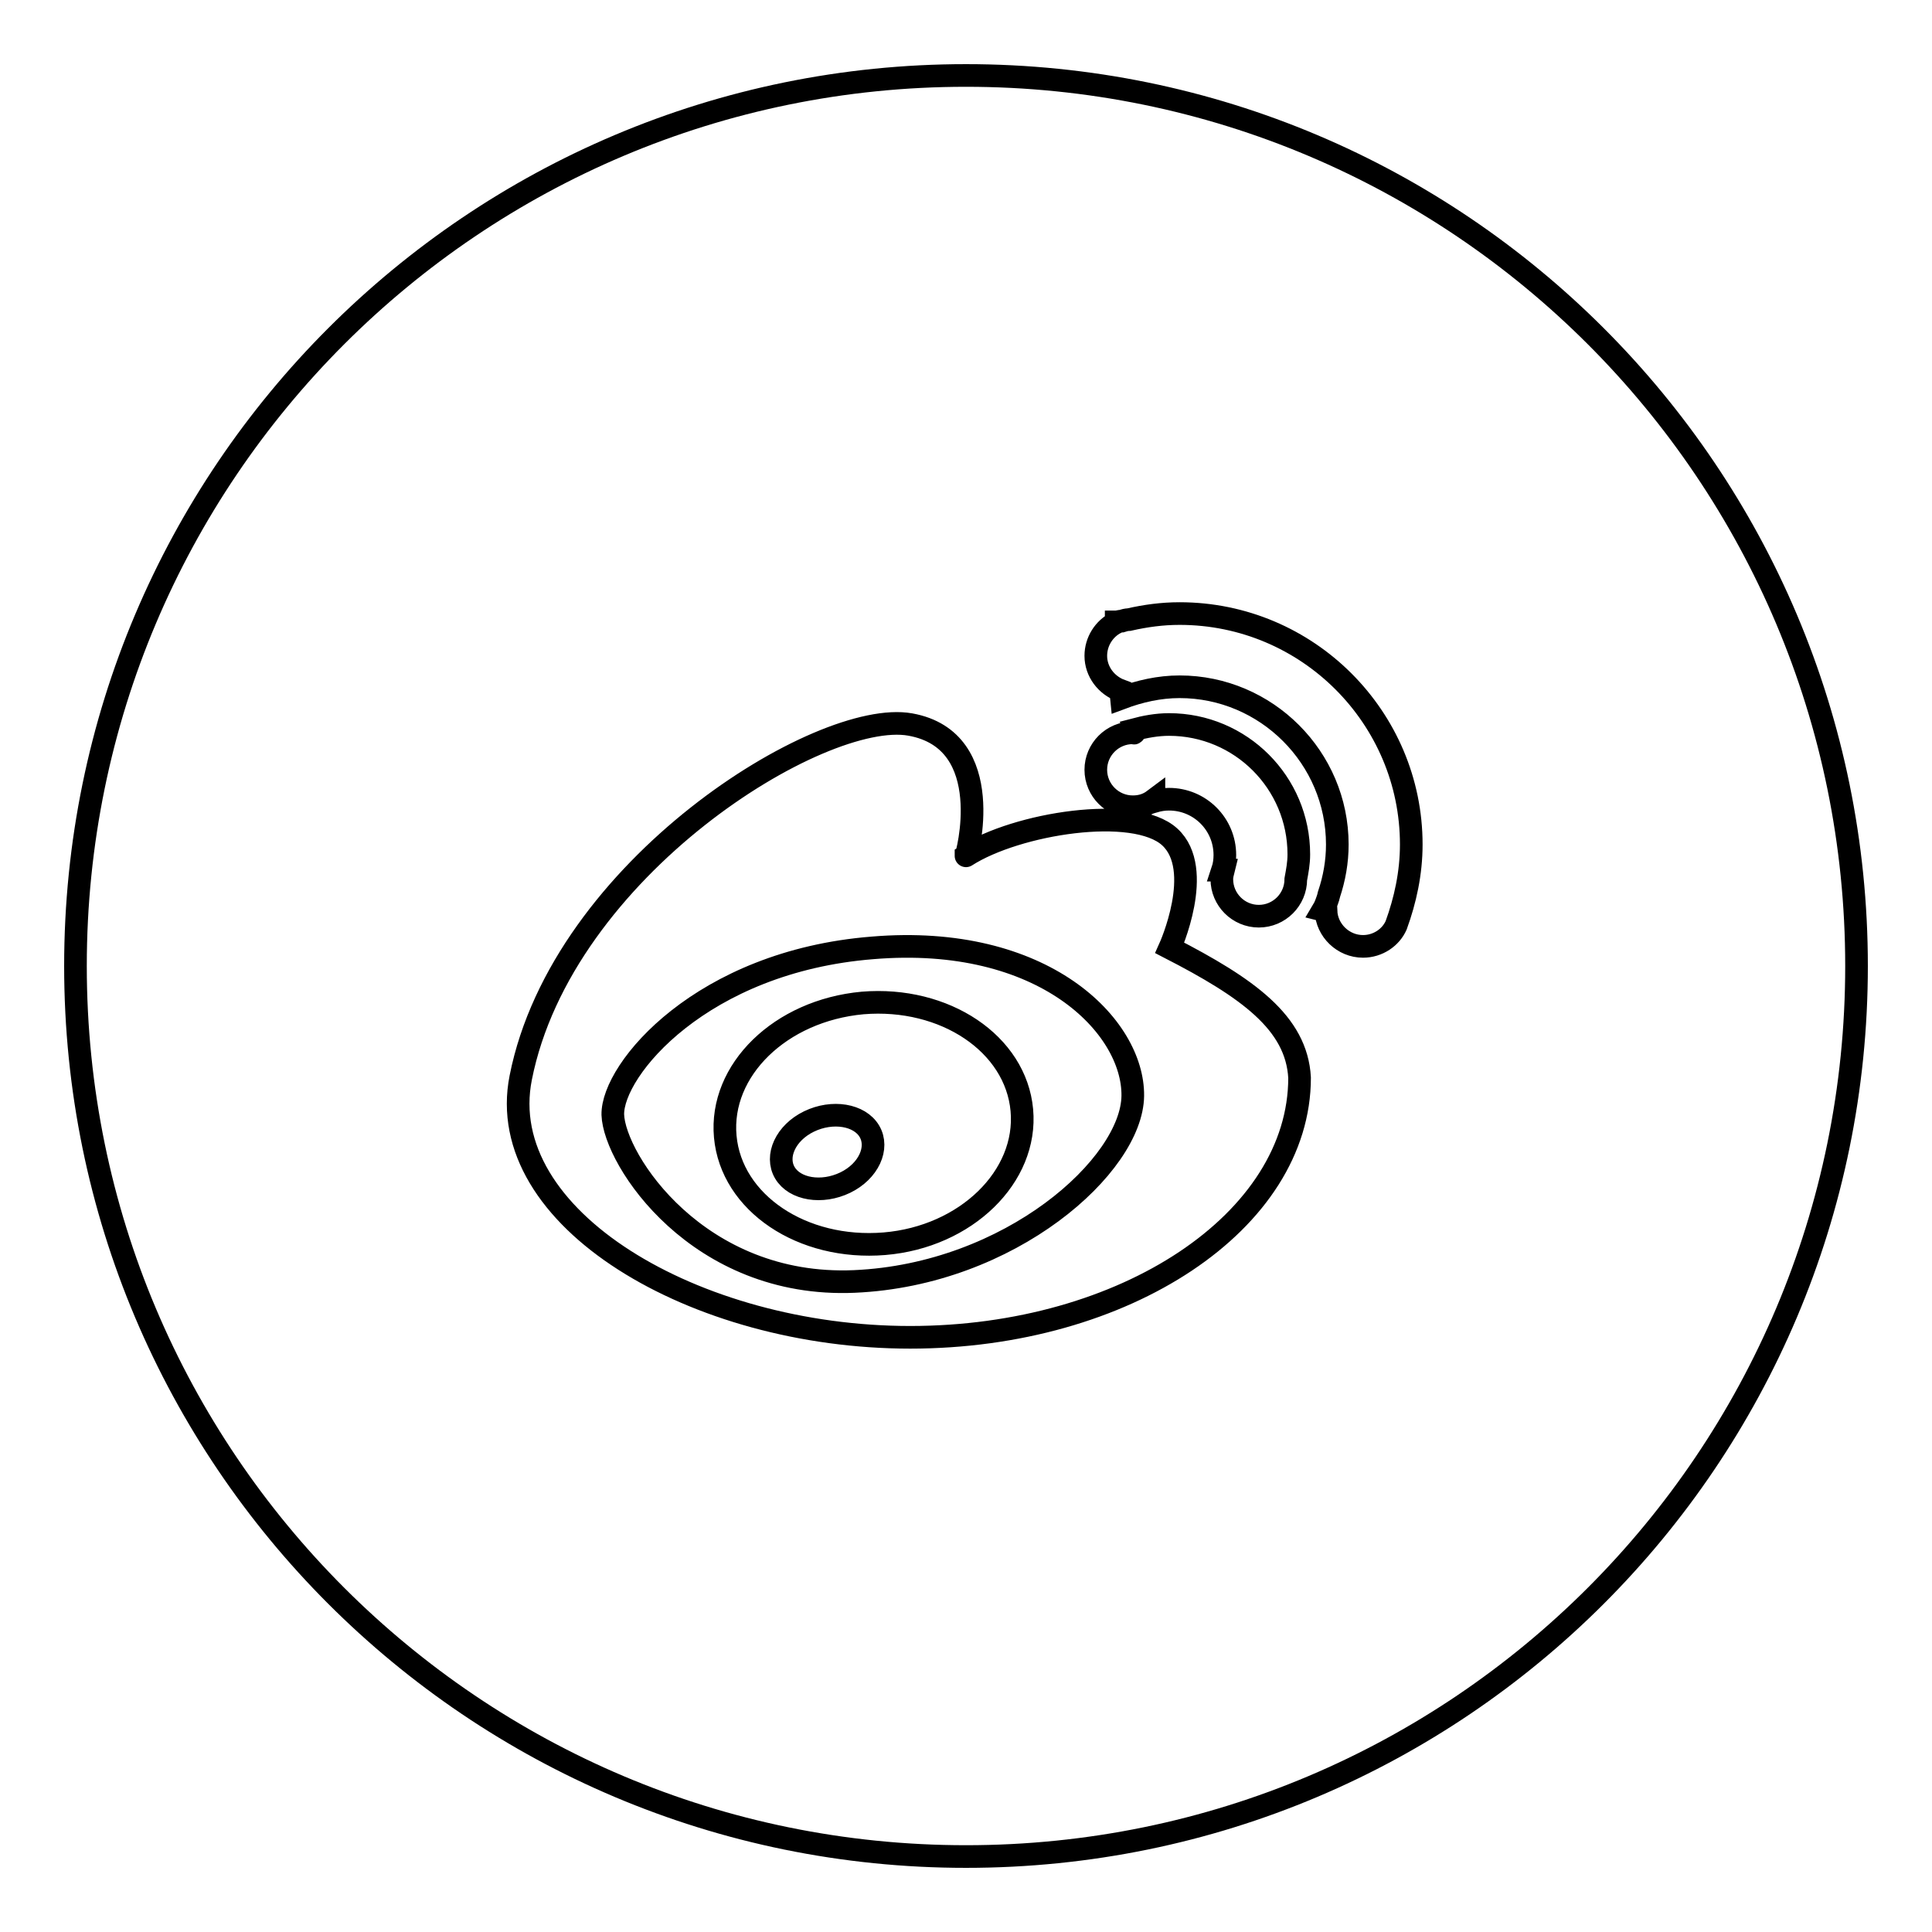
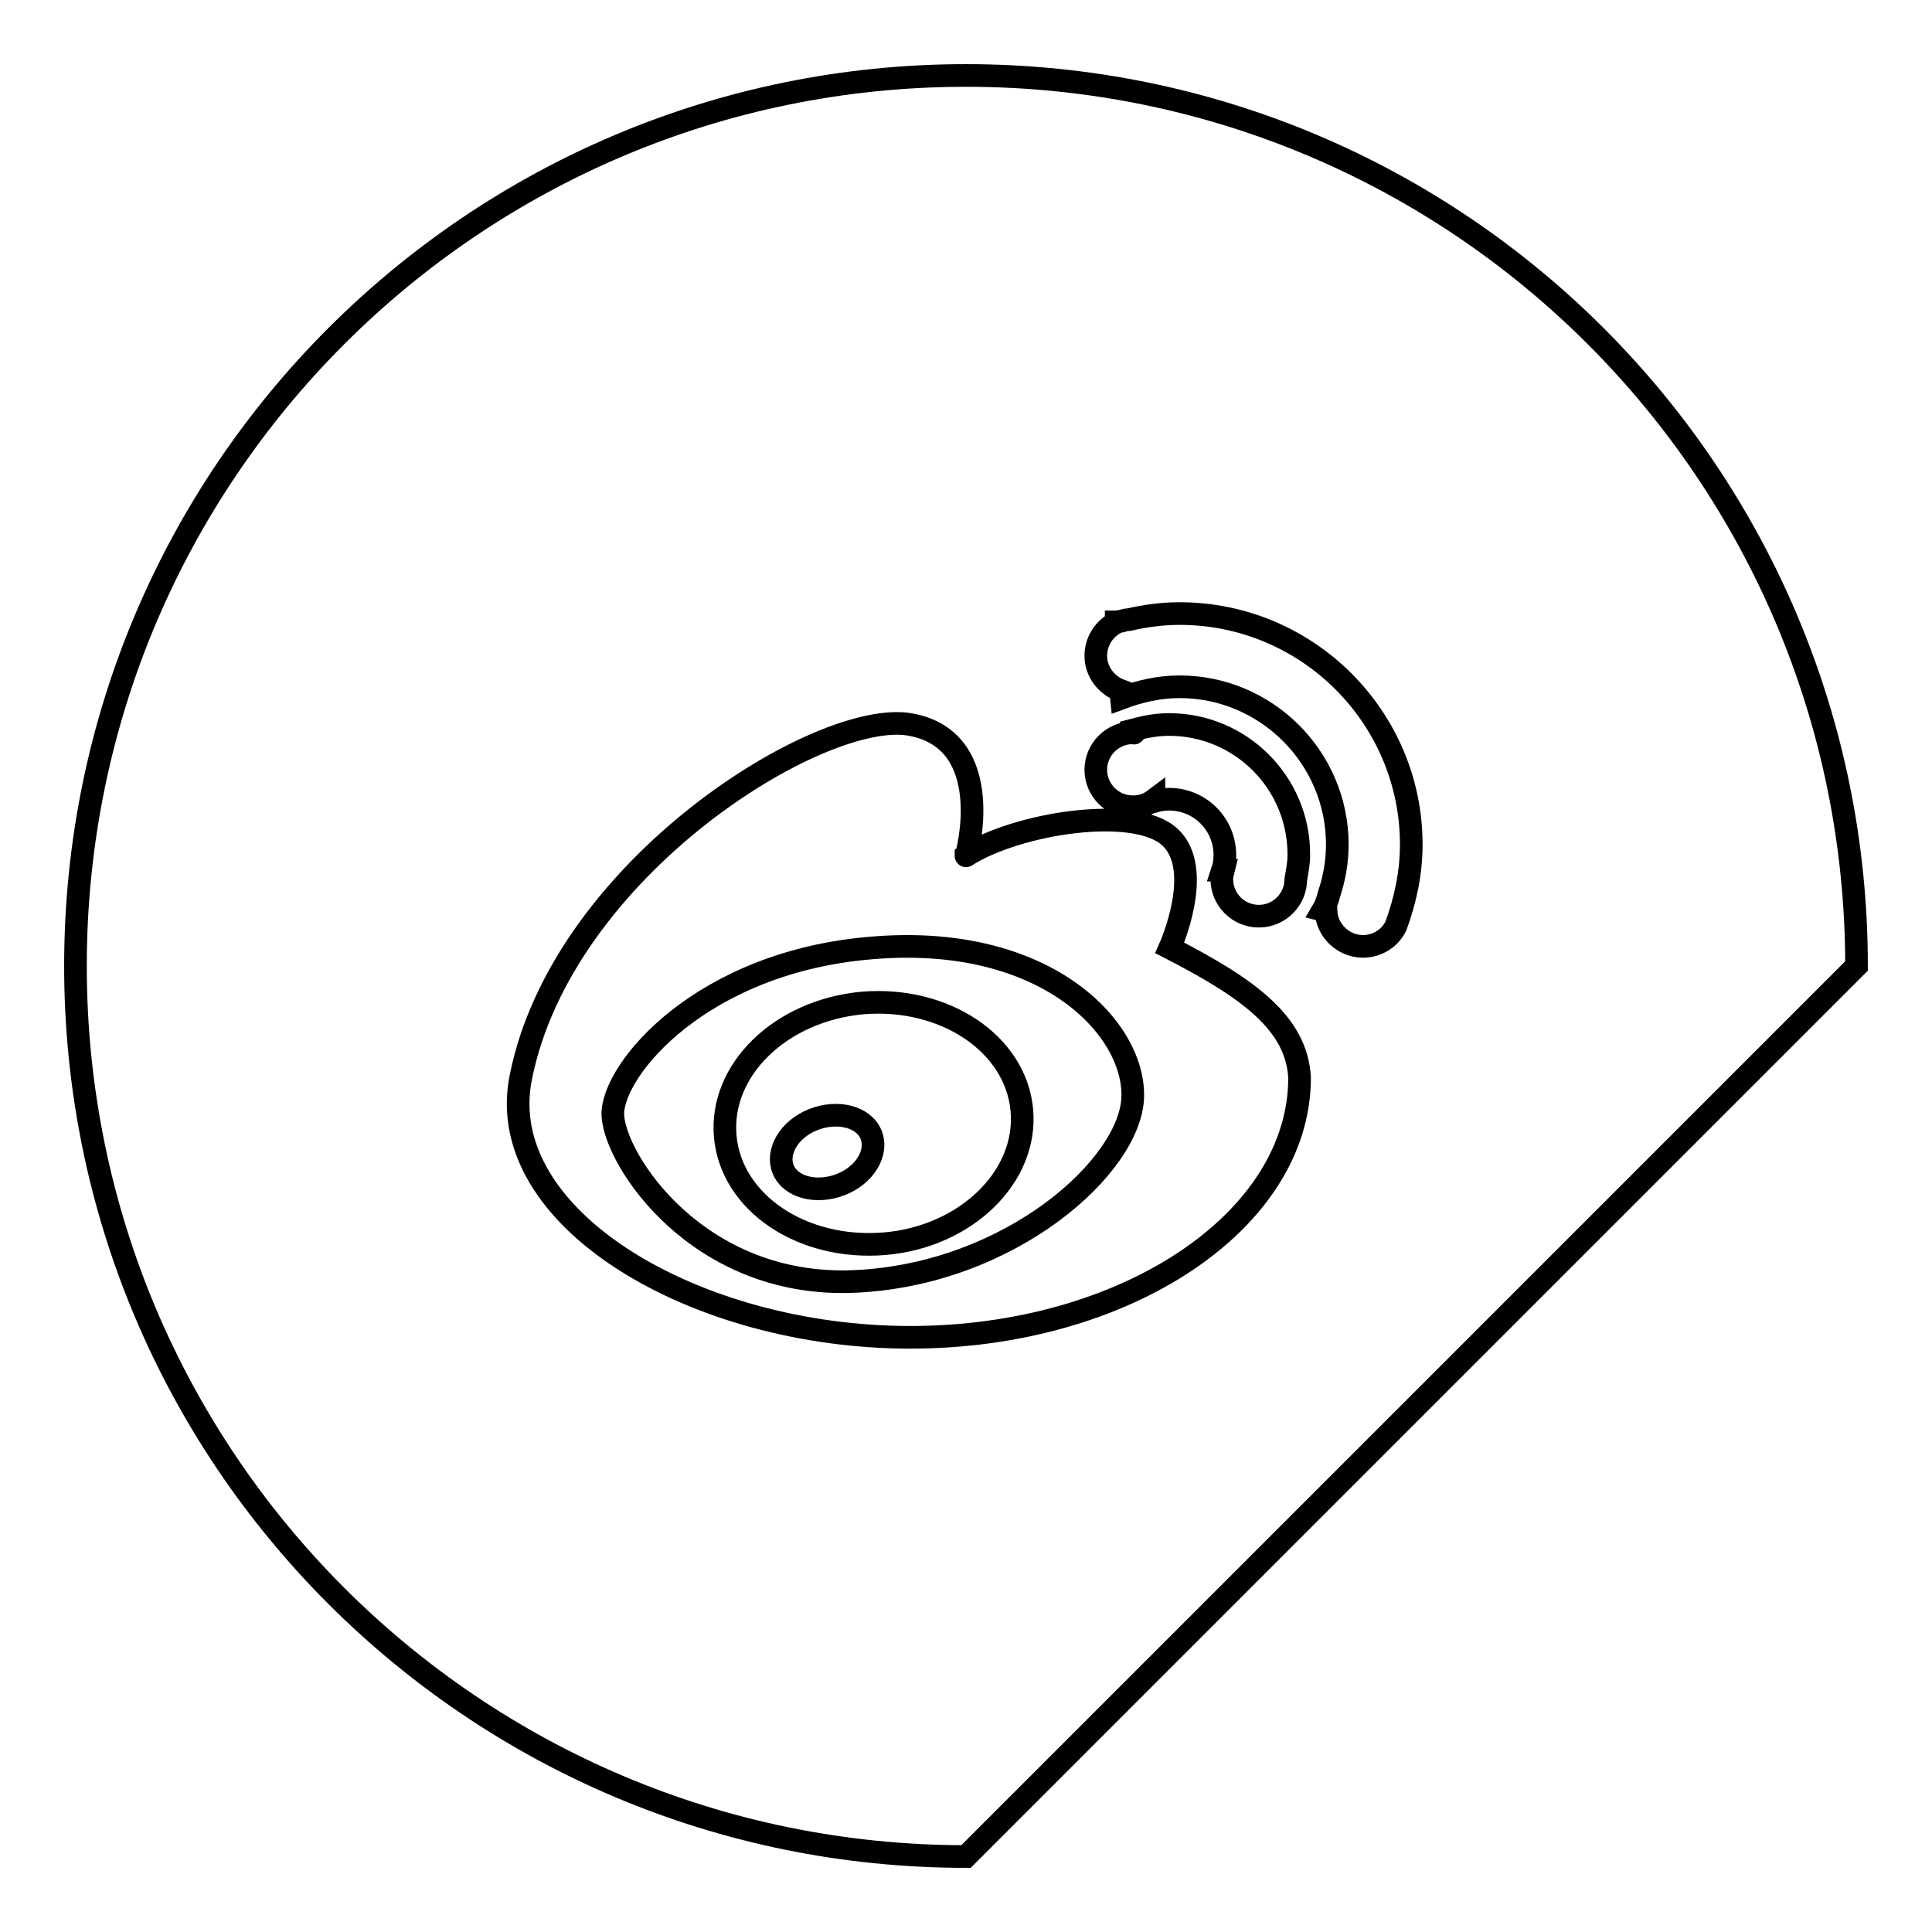
<svg xmlns="http://www.w3.org/2000/svg" version="1.1" x="0px" y="0px" viewBox="0 0 256 256" enable-background="new 0 0 256 256" xml:space="preserve">
  <g>
    <g>
-       <path stroke-width="3" fill-opacity="0" stroke="#000000" d="M128,246c-65.2,0-118-52.8-118-118C10,62.8,62.8,10,128,10c65.2,0,118,52.8,118,118C246,193.2,193.2,246,128,246z M120.6,96C108.8,93.9,74.5,115,69,142.8c-3.7,18.6,23.1,34.4,51.6,34.4c28.5,0,51.6-15.4,51.6-34.4c-0.4-7.3-6.9-11.9-17.2-17.2c0,0,4.7-10.4,0-14.7c-4.7-4.3-20.3-1.8-27,2.5C128,113.8,132.4,98.1,120.6,96z M150.1,97.1c-2.7,0-4.9,2.2-4.9,4.9s2.2,4.9,4.9,4.9c1.1,0,2-0.3,2.8-0.9l0,0.2c0.7-0.2,1.3-0.3,2-0.3c4.1,0,7.4,3.3,7.4,7.4c0,0.7-0.1,1.4-0.3,2l0.1,0c-0.1,0.4-0.2,0.8-0.2,1.2c0,2.7,2.2,4.9,4.9,4.9c2.7,0,4.9-2.2,4.9-4.9c0.2-1.1,0.4-2.1,0.4-3.3c0-9.5-7.7-17.2-17.2-17.2c-1.6,0-3.2,0.3-4.7,0.7l0.1,0.4C150.3,97.2,150.2,97.1,150.1,97.1z M156.3,81.3c-2.3,0-4.5,0.3-6.7,0.8c-0.3,0-0.7,0.1-1,0.2c-0.2,0-0.5,0.1-0.7,0.1v0.1c-1.6,0.8-2.7,2.5-2.7,4.4c0,2.1,1.4,3.9,3.3,4.6l0.1,1c2.4-0.9,5-1.5,7.7-1.5c11.5,0,20.9,9.4,20.9,20.9c0,2.3-0.4,4.5-1.1,6.6c0,0.1-0.1,0.3-0.1,0.4c-0.2,0.6-0.4,1.2-0.7,1.7l0.4,0.1c0.1,2.6,2.3,4.7,4.9,4.7c2,0,3.7-1.2,4.4-2.8h0c1.2-3.3,2-6.9,2-10.7C187,95.1,173.3,81.3,156.3,81.3z M150.1,145.2c-0.1,9.2-16.2,23.7-36.9,24.6s-31.8-16.1-32-22.1c-0.1-6,11.8-20.3,34.4-22.1C138.3,123.7,150.2,136,150.1,145.2z M135.4,147.1c-0.8-8.8-10.2-15.1-21.1-14.2c-10.9,1-19,8.9-18.2,17.7c0.8,8.8,10.2,15.1,21.1,14.2C128,163.9,136.2,155.9,135.4,147.1z M112,156.7c-3.1,1.5-6.7,0.9-8-1.3s0.1-5.3,3.2-6.8c3.1-1.5,6.7-0.9,8,1.3C116.5,152.1,115.1,155.2,112,156.7z" />
+       <path stroke-width="3" fill-opacity="0" stroke="#000000" d="M128,246c-65.2,0-118-52.8-118-118C10,62.8,62.8,10,128,10c65.2,0,118,52.8,118,118z M120.6,96C108.8,93.9,74.5,115,69,142.8c-3.7,18.6,23.1,34.4,51.6,34.4c28.5,0,51.6-15.4,51.6-34.4c-0.4-7.3-6.9-11.9-17.2-17.2c0,0,4.7-10.4,0-14.7c-4.7-4.3-20.3-1.8-27,2.5C128,113.8,132.4,98.1,120.6,96z M150.1,97.1c-2.7,0-4.9,2.2-4.9,4.9s2.2,4.9,4.9,4.9c1.1,0,2-0.3,2.8-0.9l0,0.2c0.7-0.2,1.3-0.3,2-0.3c4.1,0,7.4,3.3,7.4,7.4c0,0.7-0.1,1.4-0.3,2l0.1,0c-0.1,0.4-0.2,0.8-0.2,1.2c0,2.7,2.2,4.9,4.9,4.9c2.7,0,4.9-2.2,4.9-4.9c0.2-1.1,0.4-2.1,0.4-3.3c0-9.5-7.7-17.2-17.2-17.2c-1.6,0-3.2,0.3-4.7,0.7l0.1,0.4C150.3,97.2,150.2,97.1,150.1,97.1z M156.3,81.3c-2.3,0-4.5,0.3-6.7,0.8c-0.3,0-0.7,0.1-1,0.2c-0.2,0-0.5,0.1-0.7,0.1v0.1c-1.6,0.8-2.7,2.5-2.7,4.4c0,2.1,1.4,3.9,3.3,4.6l0.1,1c2.4-0.9,5-1.5,7.7-1.5c11.5,0,20.9,9.4,20.9,20.9c0,2.3-0.4,4.5-1.1,6.6c0,0.1-0.1,0.3-0.1,0.4c-0.2,0.6-0.4,1.2-0.7,1.7l0.4,0.1c0.1,2.6,2.3,4.7,4.9,4.7c2,0,3.7-1.2,4.4-2.8h0c1.2-3.3,2-6.9,2-10.7C187,95.1,173.3,81.3,156.3,81.3z M150.1,145.2c-0.1,9.2-16.2,23.7-36.9,24.6s-31.8-16.1-32-22.1c-0.1-6,11.8-20.3,34.4-22.1C138.3,123.7,150.2,136,150.1,145.2z M135.4,147.1c-0.8-8.8-10.2-15.1-21.1-14.2c-10.9,1-19,8.9-18.2,17.7c0.8,8.8,10.2,15.1,21.1,14.2C128,163.9,136.2,155.9,135.4,147.1z M112,156.7c-3.1,1.5-6.7,0.9-8-1.3s0.1-5.3,3.2-6.8c3.1-1.5,6.7-0.9,8,1.3C116.5,152.1,115.1,155.2,112,156.7z" />
    </g>
  </g>
</svg>